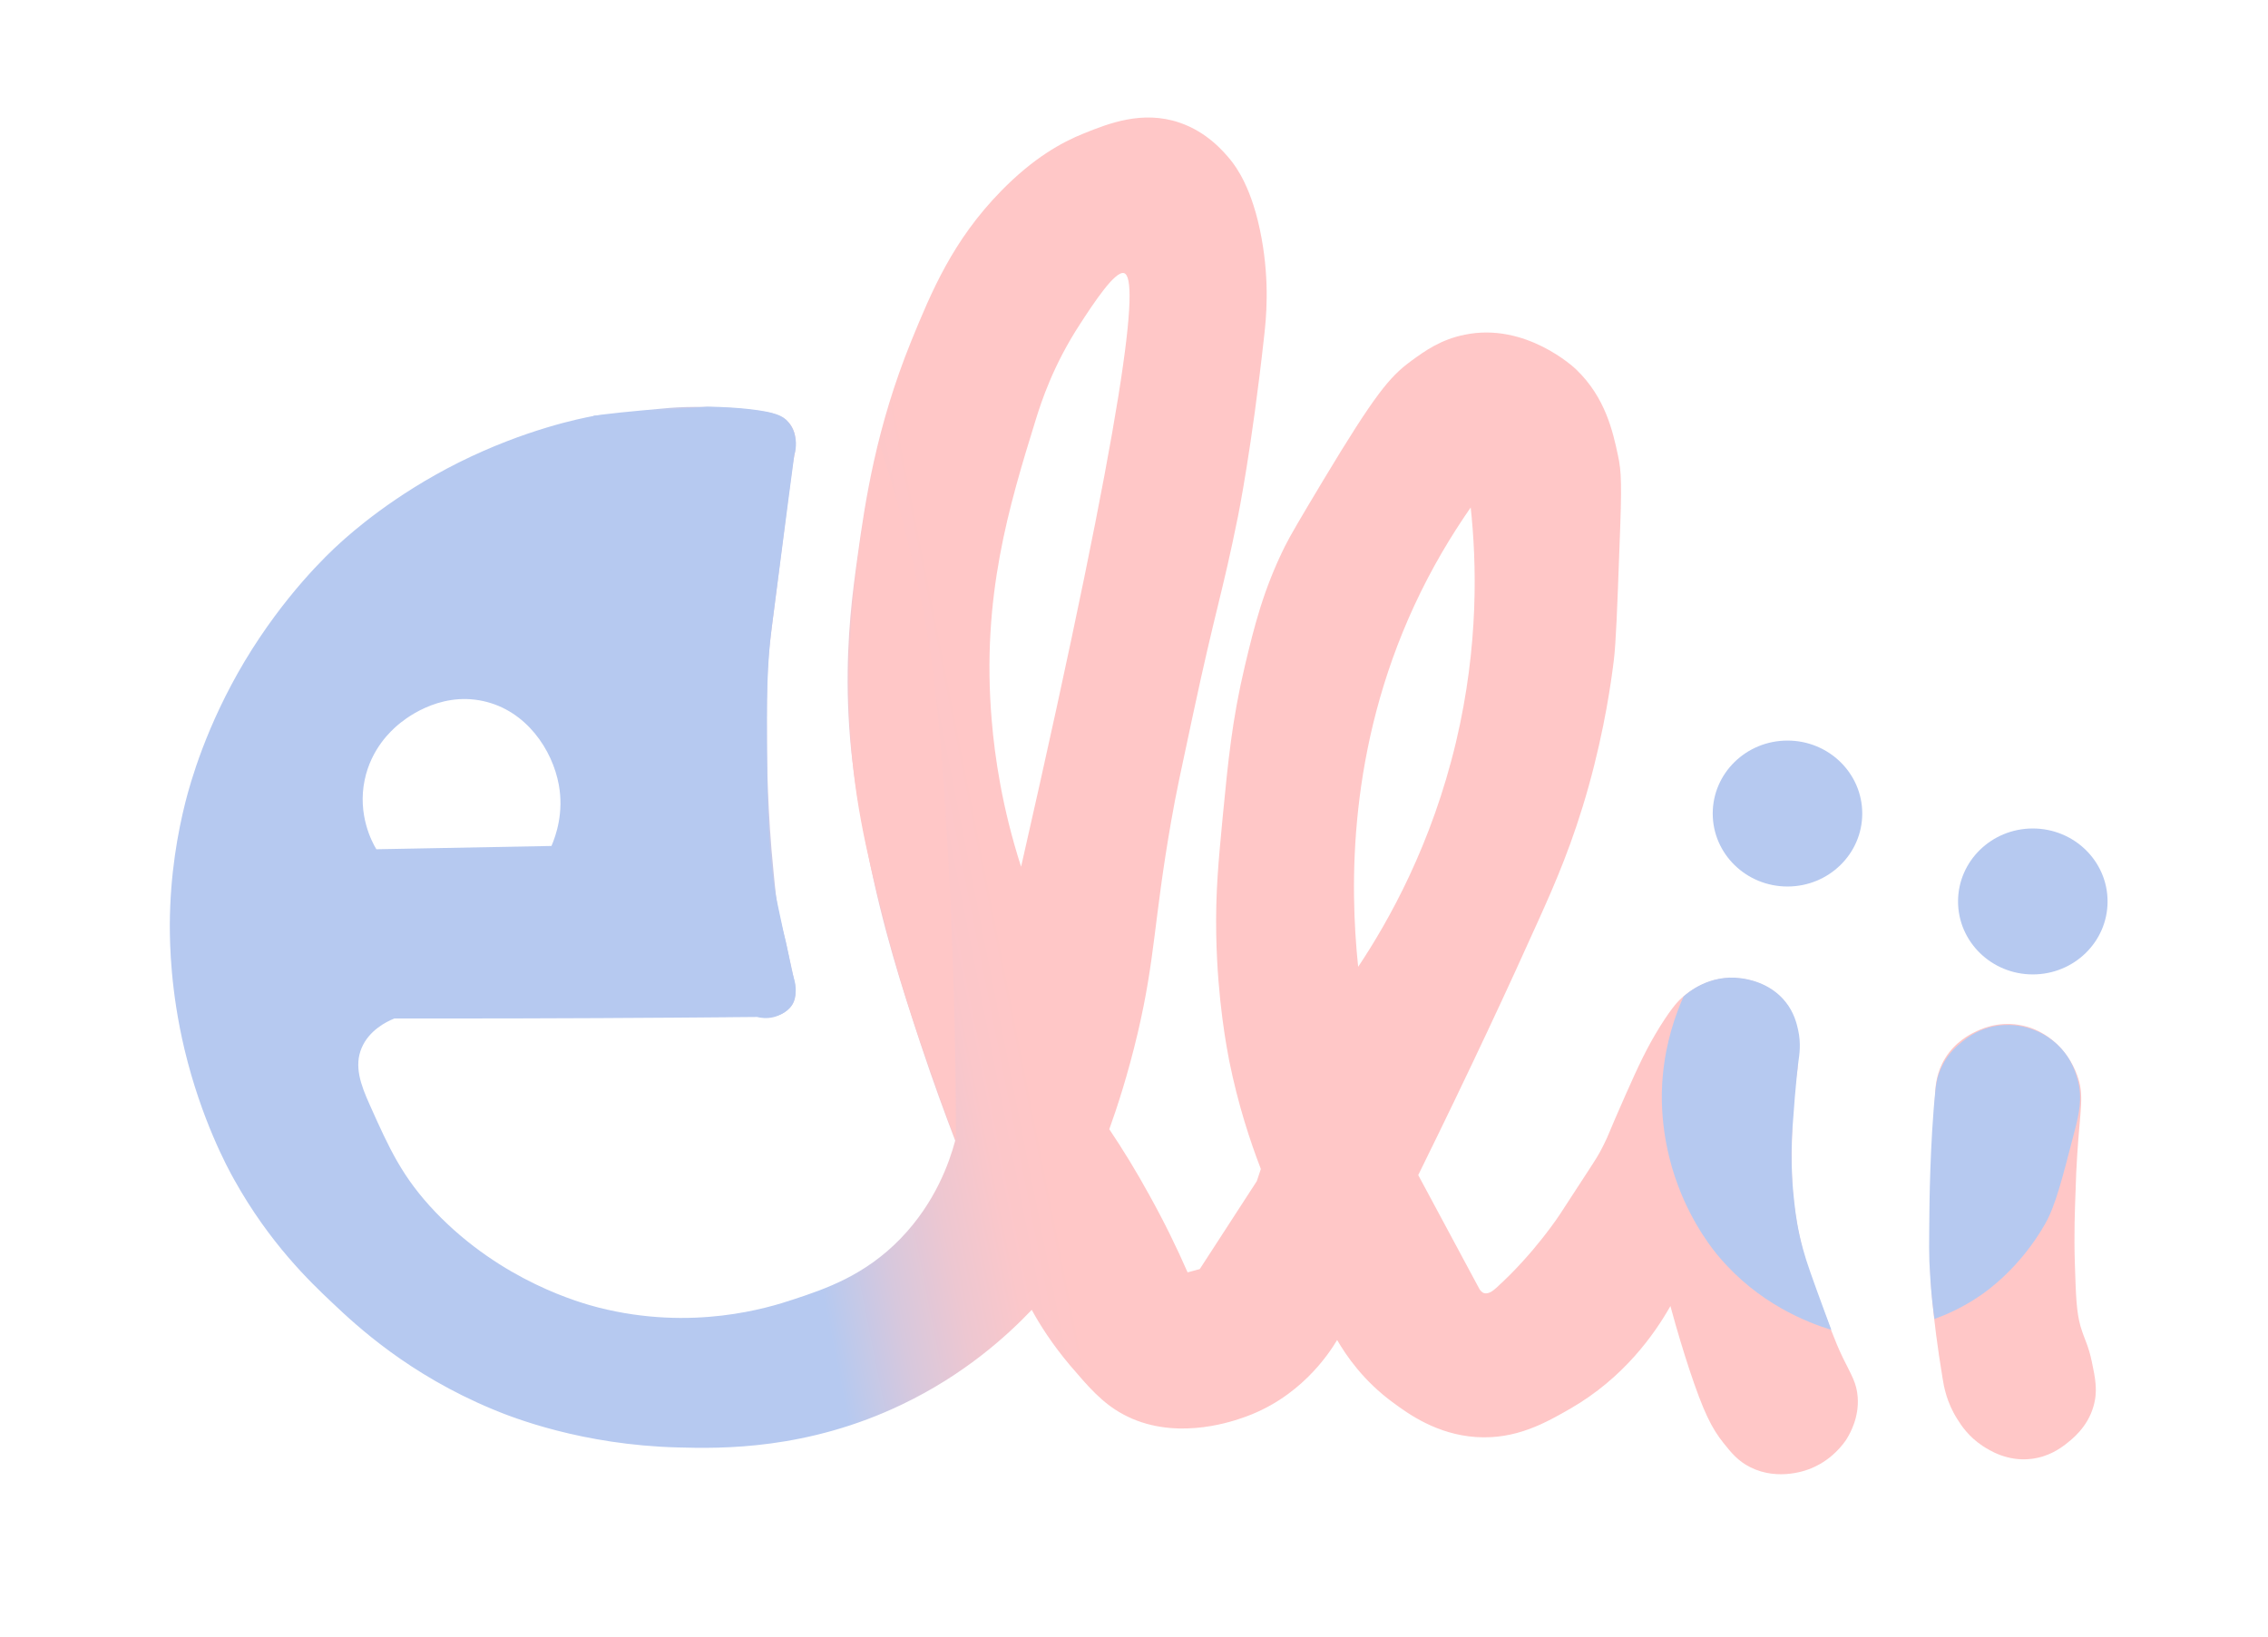
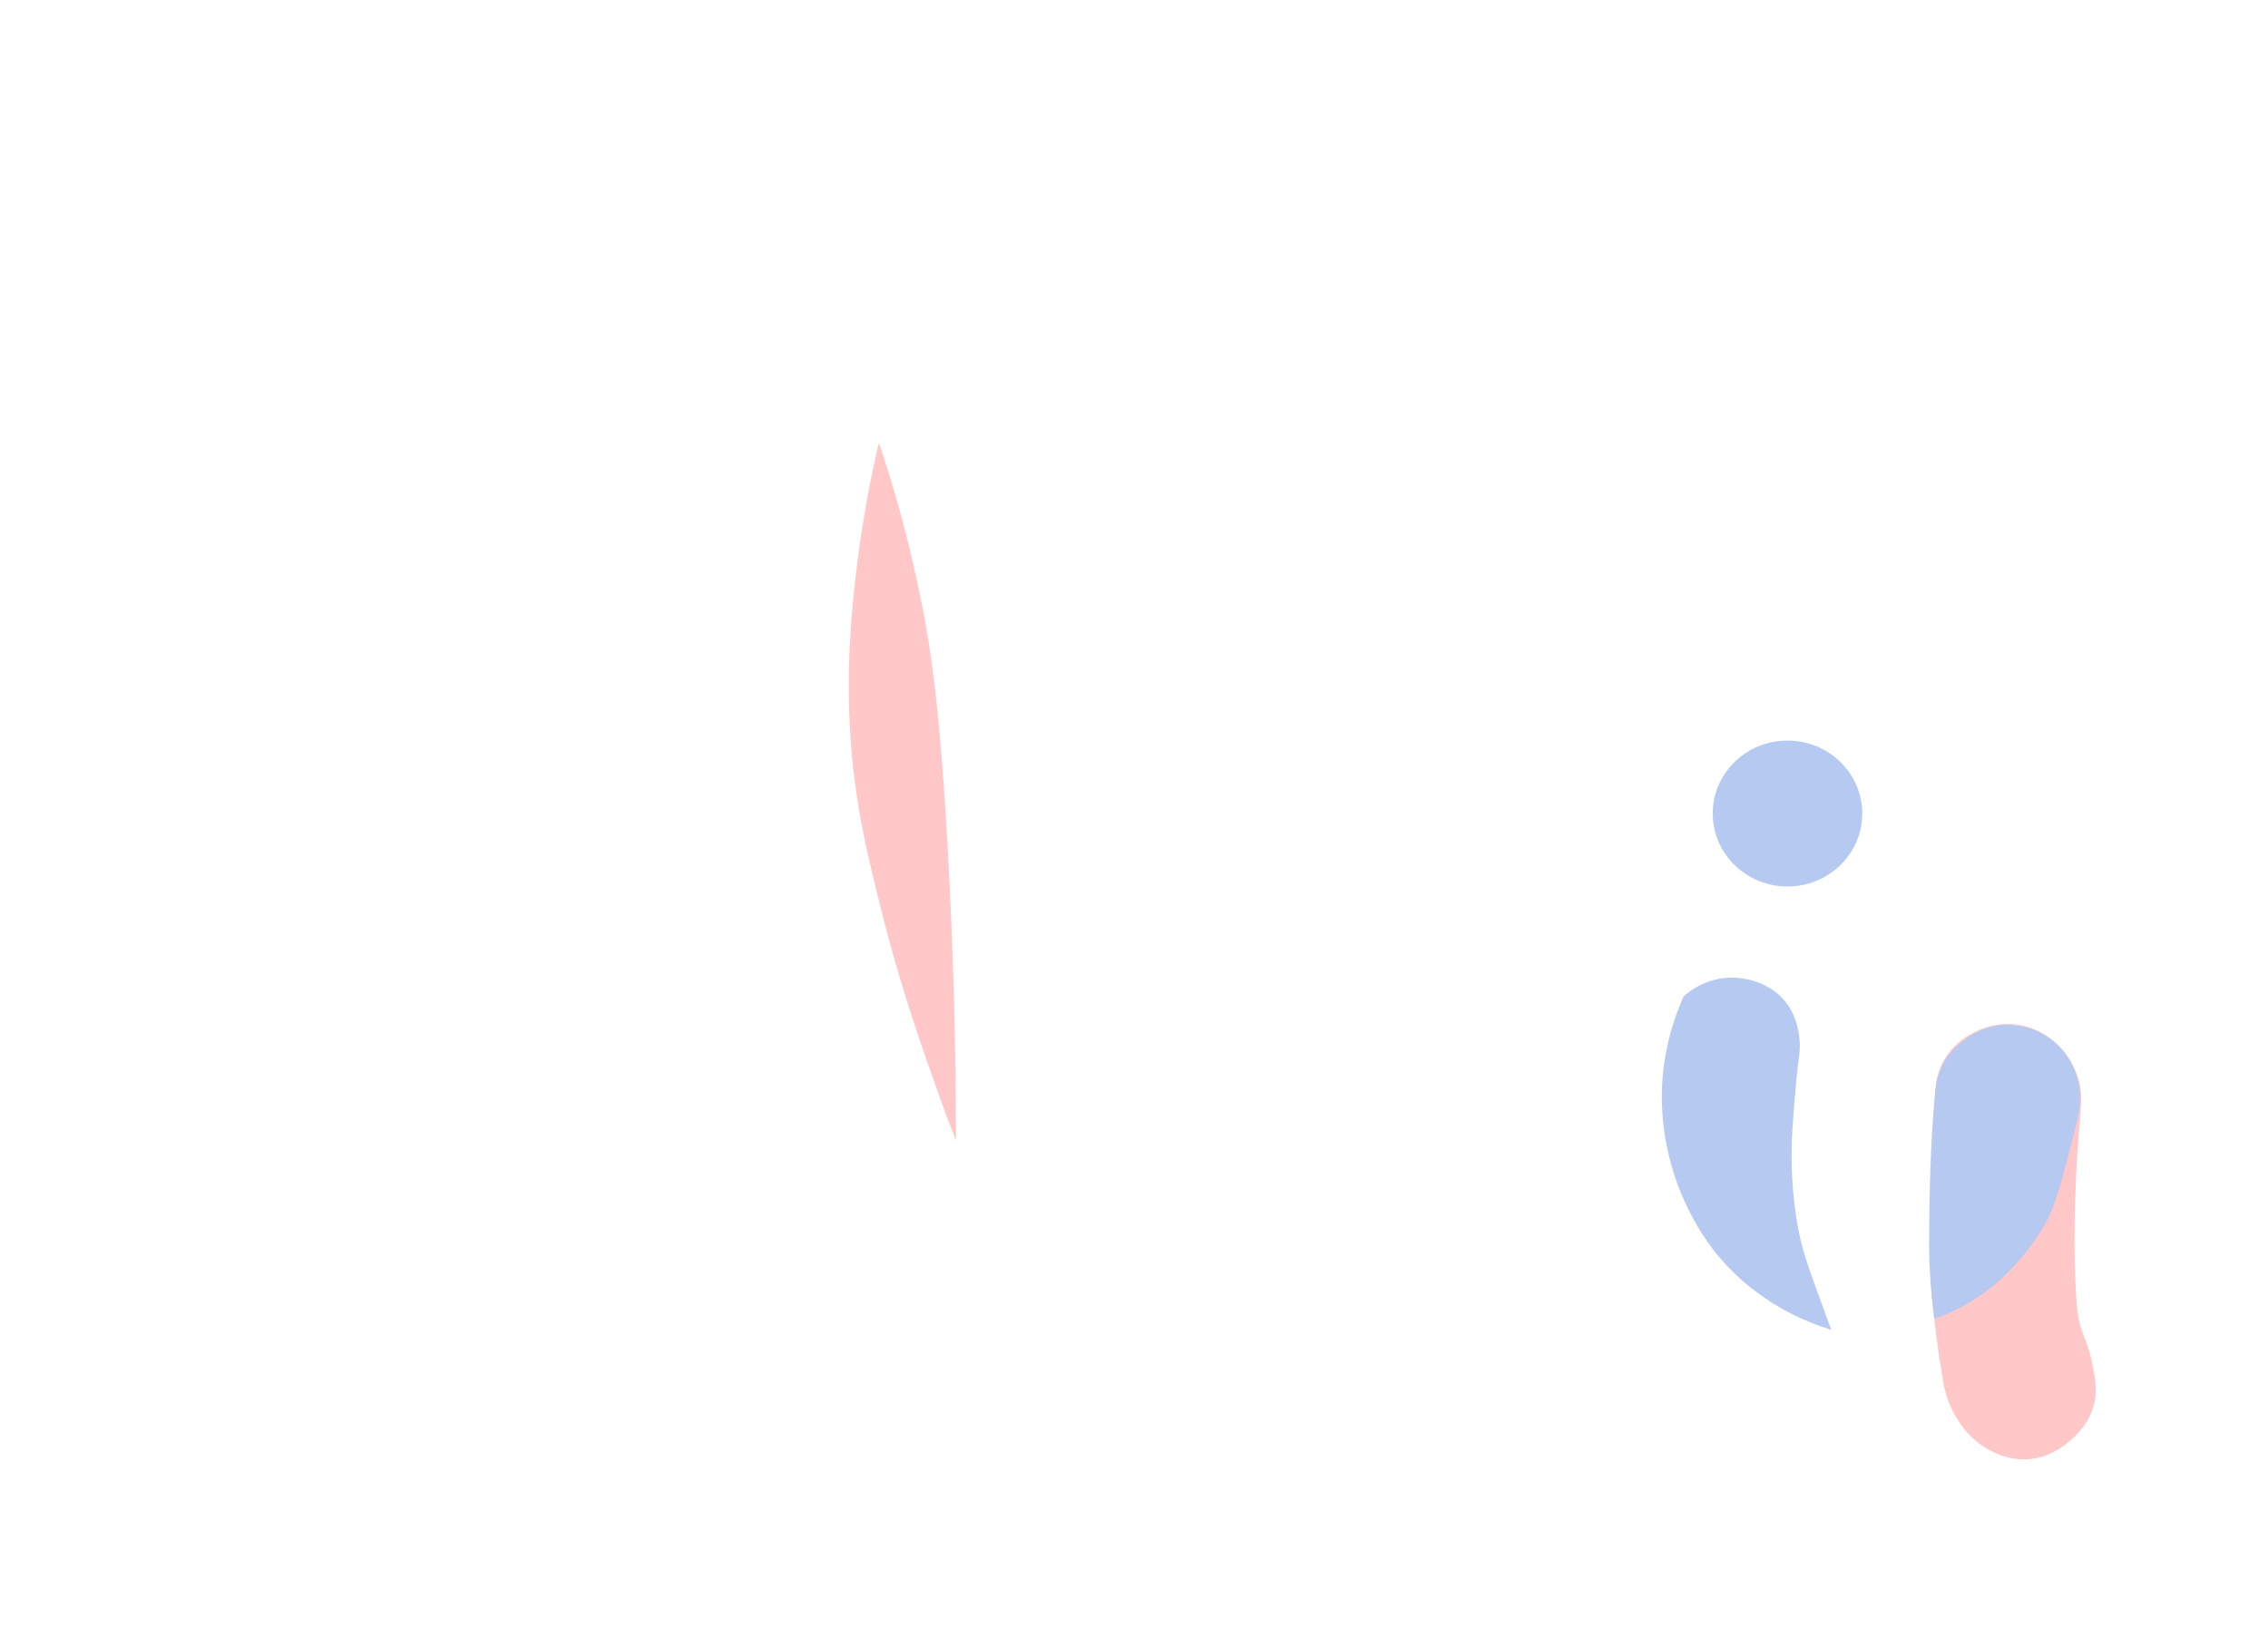
<svg xmlns="http://www.w3.org/2000/svg" version="1.1" id="Calque_3" x="0px" y="0px" viewBox="0 0 894.9 646.1" style="enable-background:new 0 0 894.9 646.1;" xml:space="preserve">
  <style type="text/css">
	.st0{fill:url(#SVGID_1_);}
	.st1{fill:url(#SVGID_00000080905210974878263680000016068921602153756337_);}
	.st2{fill:url(#SVGID_00000110433134138282392270000014771437308085584789_);}
	.st3{fill:url(#SVGID_00000109735555028947298640000005639251528173311422_);}
	.st4{fill:url(#SVGID_00000114772123930912094040000017783573636081565569_);}
	.st5{fill:url(#SVGID_00000111891737064866808320000012938518276611812536_);}
	.st6{fill:url(#SVGID_00000017479749851902242280000012862985334798953348_);}
	.st7{fill:url(#SVGID_00000050664474733811754760000011404408919954158492_);}
</style>
  <linearGradient id="SVGID_1_" gradientUnits="userSpaceOnUse" x1="98" y1="408.784" x2="751.435" y2="279.733">
    <stop offset="0.304" style="stop-color:#B6C9F0" />
    <stop offset="0.308" style="stop-color:#B9C9EE" />
    <stop offset="0.346" style="stop-color:#D7C8DD" />
    <stop offset="0.383" style="stop-color:#EDC7D1" />
    <stop offset="0.418" style="stop-color:#FBC7CA" />
    <stop offset="0.451" style="stop-color:#FFC7C7" />
  </linearGradient>
-   <path class="st0" d="M733,551.4c-0.4-5.5-2.4-8.5-5.8-15.4c-3.5-7.2-6-14.8-9-22.2c-2.3-5.5-10.7-26.1-11.2-51.1  c0-1.5-0.5-22.5,1.9-38.2c0.2-1.1,0.7-4.3,0.6-8.7c-0.1-5.9-0.1-12.7-3.9-18.6c-4.9-7.8-14.6-11.3-22.5-11.2c-9.8,0-16.5,5.4-19,7.4  c-1.3,1.1-3.8,3.3-9,11.6c-5.3,8.5-8.6,15.7-13.5,26.7c-7.7,17.4-6.5,15.5-8.7,19.9c-2.8,5.7-3.6,6.4-17.4,27.7  c0,0-10,15.4-25.2,29.1c-1,0.9-2.9,2.5-4.7,2c-1-0.3-1.7-1.3-2-1.9c-8-14.9-16-29.8-24-44.7c20.5-41.6,36.4-75.9,47.6-100.9  c6.4-14.2,13.4-30.2,19.6-52.4c6.5-23.3,9-42,10-50.1c0.8-6.8,1.3-19.3,2.2-44.4c1-25,0.8-29.8-0.6-36.3c-2-9.3-4.9-22.7-16.4-33.8  c-1-1-20.1-18.7-44-13.8c-9.5,1.9-15.8,6.4-21.5,10.6c-8.2,6.1-13.9,12.8-34.4,46.9c-8.7,14.5-13,21.8-15.1,26  c-8.6,17.4-12.1,31.7-15.8,47.2c-5.1,21.5-6.6,37.7-8.7,59.1c-1.8,18.9-2.9,30.5-2.6,47.2c0.5,26.2,4.3,45.2,5.1,49.5  c3.5,17.4,8.3,31.9,12.5,42.8c-0.5,1.6-1.1,3.2-1.6,4.8c-7.5,11.6-15,23.1-22.5,34.7c-1.6,0.4-3.2,0.9-4.8,1.3  c-4.2-9.6-9.2-19.9-15.1-30.5c-5.2-9.5-10.5-18.1-15.8-26c3-8.3,7.3-21.4,11.2-37.9c7-29.8,6.3-44.1,13.2-83.6  c1.9-11,4.1-21,8.4-41.1c9.3-43.6,11.6-47.7,18-79.4c0,0,5.4-26.5,10.3-71c0.8-7,2.2-21-1-38.6c-3.6-20-10.3-28.5-12.2-30.9  c-2.8-3.4-9.3-11.1-20.2-14.8c-14.7-5-28.1,0.4-37.6,4.2c-9,3.6-20.1,9.8-32.8,22.8c-19.1,19.5-27.5,39.8-35.4,59.1  c-14,34.5-18.2,63.4-21.2,84.9c-2,14.4-4.3,31.5-3.9,54.3c0.5,24.4,3.9,42.3,7.7,61.7c6.1,31.1,13.8,54.6,20.9,76.2  c5.3,16,10.2,29.2,13.8,38.6c-2.3,8.6-7.8,24.4-21.5,38.6c-14.1,14.6-29.6,19.9-42.4,24.1c-9.9,3.3-39.7,12.6-76.8,3.2  c-7-1.8-38.1-10.3-64.3-37.6c-13.2-13.8-18.3-25.2-26-42.4c-3.7-8.2-6.2-15.4-3.2-22.5c2.9-6.8,9.4-10.2,12.9-11.6  c5.9,0,11.8,0,17.7,0c41.8,0,83.6-0.2,125.4-0.6c1.2,0.3,3.8,0.8,6.8,0c0.6-0.2,4.9-1.4,7.1-4.8c2-3.2,1.4-6.9,0.3-11.9  c-2.3-11.1-4.4-19-5.5-23.8c-1-4.5-1.4-8.7-2.2-17c-2.4-23.6-2.5-44.2-2.6-47.6c-0.1-21-0.2-31.5,1.6-46c5.6-44.7,8.5-67,9-69.4  c0.5-2.4,2-8.9-1.5-13.5c-2.9-3.8-7.8-4.6-11.4-5.1c-19.7-2.8-36-1.3-36-1.3c-16.8,1.5-25.2,2.3-30.2,3.2c-4.8,0.9-26.7,5.2-53,18.3  c-25.8,12.9-42.5,27.8-46.9,31.8c-5,4.5-22,20.6-37.6,46.6c-15.3,25.6-21.5,48-23.5,55.9c-2.9,11.6-6,28.1-6.1,48.2  c0,7.7,0.3,26.1,5.8,49.2c6.6,27.6,17,46.8,19.6,51.4c13.9,25,29.9,40.3,38.6,48.5c10,9.5,30.4,28.4,63.3,42.1  c8.1,3.4,35.4,14.1,73,15.1c17.4,0.5,51.2,1,88.7-17c24.4-11.7,41.1-26.8,51.1-37.3c3.1,5.7,8,13.5,15.1,21.9  c7.2,8.4,12.6,14.8,20.9,19.3c19.5,10.6,41.6,3.3,46.6,1.6c23-7.6,34.6-25.4,37.9-30.9c3.6,6.2,10.4,16.2,22.2,24.8  c6.1,4.5,17.1,12.4,32.5,13.5c15.9,1.1,27.7-5.7,37.3-11.2c21-12.1,33.1-29.2,39.5-40.5c2.7,10,5.3,18.4,7.4,24.8  c5.7,17.2,8.9,23.4,13.5,29.2c3.2,4,5.8,7.2,10.6,9.6c11.3,5.7,22.9,1,24.4,0.3c8.4-3.6,12.6-9.9,13.5-11.2  C730,565.8,733.6,559.5,733,551.4z M143.9,307.8c2.6-12.4,10.5-19.4,12.9-21.5c2.1-1.8,15.9-13.5,33.8-9.6  c17.1,3.7,27.4,19.3,29.9,33.1c2,10.9-1.1,19.9-2.9,24.1c-23,0.4-46.1,0.9-69.1,1.3C146.8,332.4,141,321.6,143.9,307.8z   M402.9,342.1c-7.5-23.3-10.4-43.4-11.6-57.9c-4.1-48.6,6.8-84.3,17.4-118.6c2.2-7.1,6.9-21.5,17.4-37.6  c5.5-8.5,13.9-21.2,17.4-20.2C449.7,109.6,444.8,158.1,402.9,342.1z M535.9,381.6c-3.4-32.4-3.9-86.3,22.2-142.7  c6.8-14.7,14.5-27.5,22.2-38.6c2.3,21.4,3.3,54.2-5.8,92.6C564.9,333.3,548.1,363.3,535.9,381.6z" />
  <linearGradient id="SVGID_00000098913489812450800690000003377415034043450041_" gradientUnits="userSpaceOnUse" x1="234.193" y1="281.09" x2="314.126" y2="281.09">
    <stop offset="0.304" style="stop-color:#B6C9F0" />
    <stop offset="0.451" style="stop-color:#B6C9F0" />
  </linearGradient>
-   <path style="fill:url(#SVGID_00000098913489812450800690000003377415034043450041_);" d="M234.2,164.1c7.7-0.6,15.3-1.3,23-1.9  c7.3-0.6,14.6-1.1,21.9-1.7c0,0,0,0,0,0c13.1,0.2,23,1.5,27.2,3c2.7,0.9,4.1,2.3,4.4,2.7c2.1,2.2,2.8,4.7,3,5.8  c0.9,3.8-0.1,7-0.3,7.7c-0.1,0.3-3,22.9-8.9,68c-1.8,13.9-2.1,27.5-1.8,54.7c0.1,12.9,0.4,36.6,3.8,53c2.5,12,3,13.9,3,13.9  c1.5,5.8,2.2,11.7,3.9,17.4c0.2,0.7,0.8,2.8,0.5,5.4c-0.1,0.8-0.3,2.6-1.3,4.3c-2.1,3.6-6.1,4.6-7.1,4.8c-2.2,0-4.5,0-6.8,0  c-13,0.1-26,0.2-39,0.3c-4.7-46.5-9.5-92.9-14.6-139.3C241.7,229.6,238,196.9,234.2,164.1z" />
  <linearGradient id="SVGID_00000011713622399168579960000003676368598840531355_" gradientUnits="userSpaceOnUse" x1="334.875" y1="312.404" x2="377.228" y2="312.404">
    <stop offset="0.304" style="stop-color:#FFC7C7" />
    <stop offset="0.451" style="stop-color:#FFC7C7" />
  </linearGradient>
  <path style="fill:url(#SVGID_00000011713622399168579960000003676368598840531355_);" d="M377.2,450.2c-2-5.1-4.7-12.2-7.7-20.8  c-4.9-13.8-13.9-38.8-21.1-67.6c-6.5-25.7-12.2-48.7-13.3-80.1c-0.9-25.9,1.6-47,3.3-60.5c2.4-18.8,5.6-34.6,8.4-46.5  c5.2,15.4,11.9,37.9,17.3,65.5c3.1,16,6.9,39.4,10.1,99.2C375.7,367.9,377.2,405.6,377.2,450.2z" />
  <linearGradient id="SVGID_00000049902477708365631590000012058068442676785063_" gradientUnits="userSpaceOnUse" x1="655.653" y1="455.278" x2="722.53" y2="455.278">
    <stop offset="0.304" style="stop-color:#B6C9F0" />
    <stop offset="0.451" style="stop-color:#B6C9F0" />
  </linearGradient>
  <path style="fill:url(#SVGID_00000049902477708365631590000012058068442676785063_);" d="M664.3,393.3c-3.2,7.2-7,17.9-8.2,31.3  c-0.6,6.1-1.5,23.3,6,43.3c5.9,15.8,14.3,26,16.3,28.3c15.5,18.3,34.5,25.7,44.2,28.7c-0.6-1.7-1.6-4.4-2.8-7.6  c-4.7-12.8-7-19.2-8.3-24c-2.2-7.9-3-14.1-3.5-18.6c-0.5-4.3-1.7-15.5-0.7-29.9c1.3-18.5,2.3-25.7,2.3-25.7  c0.4-2.8,1.1-7.2-0.1-12.6c-0.5-2.2-1.5-6.8-5-11.1c-6.1-7.6-15.1-9-17.6-9.3C674.4,384.4,665.7,392,664.3,393.3z" />
  <linearGradient id="SVGID_00000046311798010977811890000012441288671059921573_" gradientUnits="userSpaceOnUse" x1="675.835" y1="321.129" x2="734.818" y2="321.129">
    <stop offset="0.304" style="stop-color:#B6C9F0" />
    <stop offset="0.451" style="stop-color:#B6C9F0" />
  </linearGradient>
  <ellipse style="fill:url(#SVGID_00000046311798010977811890000012441288671059921573_);" cx="705.3" cy="321.1" rx="29.5" ry="28.8" />
  <linearGradient id="SVGID_00000090978634781504954880000000849051787222980535_" gradientUnits="userSpaceOnUse" x1="772.585" y1="355.763" x2="831.568" y2="355.763">
    <stop offset="0.304" style="stop-color:#B6C9F0" />
    <stop offset="0.451" style="stop-color:#B6C9F0" />
  </linearGradient>
-   <ellipse style="fill:url(#SVGID_00000090978634781504954880000000849051787222980535_);" cx="802.1" cy="355.8" rx="29.5" ry="28.8" />
  <linearGradient id="SVGID_00000136403993905090858530000012315333209976002443_" gradientUnits="userSpaceOnUse" x1="761.544" y1="490.128" x2="826.87" y2="490.128">
    <stop offset="0.304" style="stop-color:#FFC7C7" />
    <stop offset="0.451" style="stop-color:#FFC7C7" />
  </linearGradient>
  <path style="fill:url(#SVGID_00000136403993905090858530000012315333209976002443_);" d="M763.6,431.2c0.1-2.6,0.5-8,3.9-13.5  c3.9-6.4,9.6-9.3,11.6-10.3c2.2-1.1,8.8-4.3,17.4-2.9c9.6,1.5,15.2,7.6,17,9.6c1.2,1.4,4.1,4.8,6.1,10.3c2.9,7.9,1.2,12.8,0,31.8  c-0.3,5.1-0.5,8.7-0.6,13.2c-0.3,8.2-0.7,17.7-0.3,29.6c0.4,12.4,0.6,18.7,2.2,24.4c1.7,5.7,3.1,7.4,4.5,14.1  c1.4,6.7,2.4,11.7,0.6,17.7c-2.4,8.3-8.6,13-10.9,14.8c-2.2,1.7-6.8,5-13.5,5.8c-9.5,1.2-16.7-3.4-19.3-5.1  c-5.6-3.7-8.5-8.2-10-10.6c-4.2-6.6-5.3-12.9-5.8-16.1c-4.3-25.8-4.8-41.1-4.8-41.1S760.8,480.1,763.6,431.2z" />
  <linearGradient id="SVGID_00000079444955119686860240000017626745283012709799_" gradientUnits="userSpaceOnUse" x1="761.114" y1="462.507" x2="820.684" y2="462.507">
    <stop offset="0.304" style="stop-color:#B6C9F0" />
    <stop offset="0.451" style="stop-color:#B6C9F0" />
  </linearGradient>
  <path style="fill:url(#SVGID_00000079444955119686860240000017626745283012709799_);" d="M763.3,520.6c4.6-1.7,10.9-4.4,17.7-9  c3-2,16.1-11.2,26-28.6c4-7.1,6.5-16.9,11.6-36.6c1.8-7,3.1-12.9,1.3-19.9c-0.6-2.2-2.2-8.6-8-14.1c-4.9-4.7-10.3-6.4-13.2-7.1  c-2.9-0.7-8.1-1.4-14.1,0.3c-5.3,1.5-8.6,4.2-10.3,5.5c-1.7,1.4-5.5,4.4-8,9.6c-2,4-2.4,7.6-2.6,9.3c-2.2,20.8-2.4,47.6-2.4,47.6  c-0.1,13.5-0.3,17.5,0.3,26C762,510.6,762.7,516.4,763.3,520.6z" />
</svg>